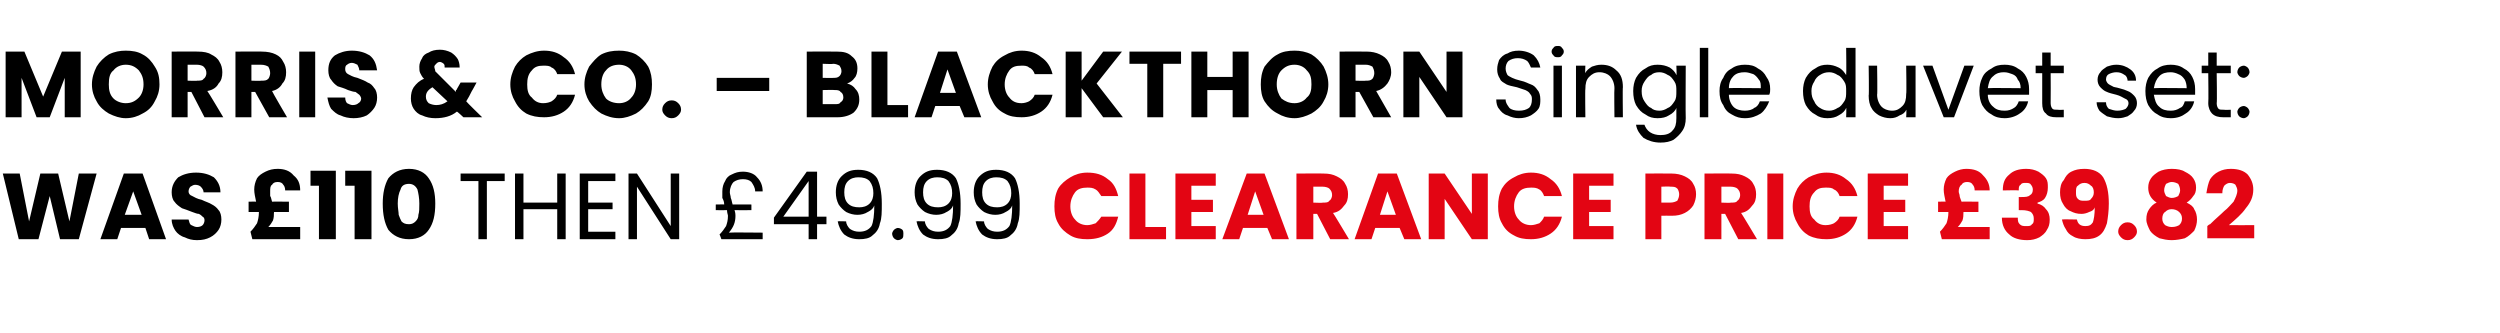
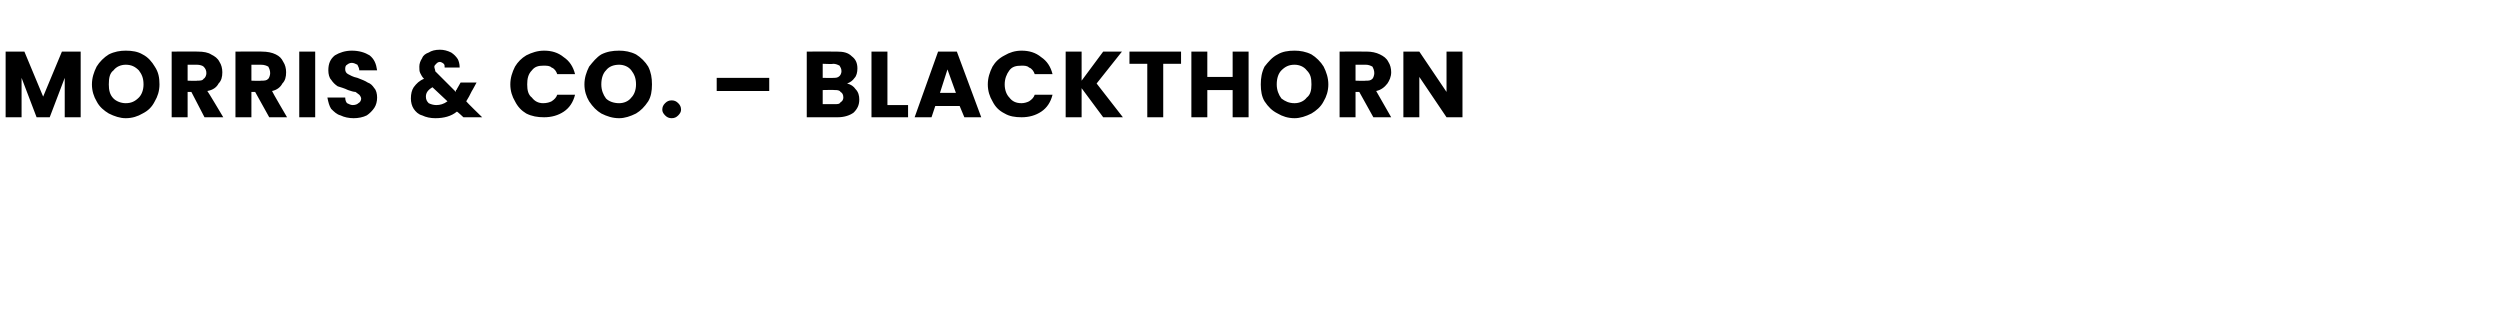
<svg xmlns="http://www.w3.org/2000/svg" version="1.1" width="266.5px" height="35.5px" viewBox="0 -2 266.5 35.5" style="top:-2px">
  <desc>Morris &amp; Co. – Blackthorn Single duvet set: WAS £110 then £49.99 Clearance price £39.82</desc>
  <defs />
  <g id="Polygon48867">
-     <path d="M 112.4 20 C 112.4 19.3 112.5 18.7 112.8 18.1 C 113.1 17.6 113.6 17.2 114.1 16.9 C 114.6 16.6 115.2 16.4 115.9 16.4 C 116.8 16.4 117.5 16.6 118.1 17.1 C 118.7 17.5 119 18.1 119.2 18.9 C 119.2 18.9 117.4 18.9 117.4 18.9 C 117.2 18.6 117 18.3 116.8 18.2 C 116.5 18 116.2 18 115.9 18 C 115.4 18 114.9 18.1 114.6 18.5 C 114.3 18.9 114.1 19.4 114.1 20 C 114.1 20.6 114.3 21.1 114.6 21.4 C 114.9 21.8 115.4 22 115.9 22 C 116.2 22 116.5 21.9 116.8 21.8 C 117 21.6 117.2 21.4 117.4 21.1 C 117.4 21.1 119.2 21.1 119.2 21.1 C 119 21.9 118.7 22.5 118.1 22.9 C 117.5 23.3 116.8 23.5 115.9 23.5 C 115.2 23.5 114.6 23.4 114.1 23.1 C 113.6 22.8 113.1 22.4 112.8 21.8 C 112.5 21.3 112.4 20.7 112.4 20 C 112.4 20 112.4 20 112.4 20 Z M 122.1 22.2 L 124.3 22.2 L 124.3 23.5 L 120.4 23.5 L 120.4 16.5 L 122.1 16.5 L 122.1 22.2 Z M 127 17.8 L 127 19.3 L 129.3 19.3 L 129.3 20.6 L 127 20.6 L 127 22.1 L 129.6 22.1 L 129.6 23.5 L 125.3 23.5 L 125.3 16.5 L 129.6 16.5 L 129.6 17.8 L 127 17.8 Z M 135.1 22.3 L 132.5 22.3 L 132.1 23.5 L 130.3 23.5 L 132.9 16.5 L 134.8 16.5 L 137.4 23.5 L 135.6 23.5 L 135.1 22.3 Z M 134.7 20.9 L 133.8 18.4 L 133 20.9 L 134.7 20.9 Z M 141.8 23.5 L 140.4 20.8 L 140 20.8 L 140 23.5 L 138.2 23.5 L 138.2 16.5 C 138.2 16.5 141.12 16.48 141.1 16.5 C 141.7 16.5 142.1 16.6 142.5 16.8 C 142.9 17 143.2 17.2 143.4 17.6 C 143.6 17.9 143.7 18.3 143.7 18.7 C 143.7 19.2 143.6 19.6 143.3 19.9 C 143 20.3 142.7 20.6 142.1 20.7 C 142.14 20.72 143.8 23.5 143.8 23.5 L 141.8 23.5 Z M 140 19.6 C 140 19.6 141.02 19.64 141 19.6 C 141.3 19.6 141.6 19.6 141.7 19.4 C 141.9 19.3 142 19 142 18.8 C 142 18.5 141.9 18.3 141.7 18.1 C 141.6 18 141.3 17.9 141 17.9 C 141.02 17.9 140 17.9 140 17.9 L 140 19.6 Z M 149.2 22.3 L 146.6 22.3 L 146.2 23.5 L 144.4 23.5 L 146.9 16.5 L 148.9 16.5 L 151.5 23.5 L 149.7 23.5 L 149.2 22.3 Z M 148.8 20.9 L 147.9 18.4 L 147.1 20.9 L 148.8 20.9 Z M 158.6 23.5 L 156.9 23.5 L 154 19.2 L 154 23.5 L 152.3 23.5 L 152.3 16.5 L 154 16.5 L 156.9 20.8 L 156.9 16.5 L 158.6 16.5 L 158.6 23.5 Z M 159.7 20 C 159.7 19.3 159.8 18.7 160.1 18.1 C 160.4 17.6 160.8 17.2 161.4 16.9 C 161.9 16.6 162.5 16.4 163.2 16.4 C 164 16.4 164.7 16.6 165.3 17.1 C 165.9 17.5 166.3 18.1 166.5 18.9 C 166.5 18.9 164.6 18.9 164.6 18.9 C 164.5 18.6 164.3 18.3 164.1 18.2 C 163.8 18 163.5 18 163.2 18 C 162.7 18 162.2 18.1 161.9 18.5 C 161.6 18.9 161.4 19.4 161.4 20 C 161.4 20.6 161.6 21.1 161.9 21.4 C 162.2 21.8 162.7 22 163.2 22 C 163.5 22 163.8 21.9 164.1 21.8 C 164.3 21.6 164.5 21.4 164.6 21.1 C 164.6 21.1 166.5 21.1 166.5 21.1 C 166.3 21.9 165.9 22.5 165.3 22.9 C 164.7 23.3 164 23.5 163.2 23.5 C 162.5 23.5 161.9 23.4 161.4 23.1 C 160.8 22.8 160.4 22.4 160.1 21.8 C 159.8 21.3 159.7 20.7 159.7 20 C 159.7 20 159.7 20 159.7 20 Z M 169.4 17.8 L 169.4 19.3 L 171.7 19.3 L 171.7 20.6 L 169.4 20.6 L 169.4 22.1 L 172 22.1 L 172 23.5 L 167.7 23.5 L 167.7 16.5 L 172 16.5 L 172 17.8 L 169.4 17.8 Z M 180.8 18.7 C 180.8 19.1 180.7 19.5 180.5 19.9 C 180.3 20.2 180 20.5 179.6 20.7 C 179.2 20.9 178.8 21 178.2 21 C 178.18 20.98 177.1 21 177.1 21 L 177.1 23.5 L 175.4 23.5 L 175.4 16.5 C 175.4 16.5 178.18 16.48 178.2 16.5 C 178.7 16.5 179.2 16.6 179.6 16.8 C 180 17 180.3 17.2 180.5 17.6 C 180.7 17.9 180.8 18.3 180.8 18.7 C 180.8 18.7 180.8 18.7 180.8 18.7 Z M 178 19.6 C 178.4 19.6 178.6 19.5 178.8 19.4 C 178.9 19.2 179 19 179 18.7 C 179 18.5 178.9 18.2 178.8 18.1 C 178.6 17.9 178.4 17.9 178 17.9 C 178.05 17.86 177.1 17.9 177.1 17.9 L 177.1 19.6 L 178 19.6 C 178 19.6 178.05 19.62 178 19.6 Z M 185.3 23.5 L 183.9 20.8 L 183.5 20.8 L 183.5 23.5 L 181.7 23.5 L 181.7 16.5 C 181.7 16.5 184.62 16.48 184.6 16.5 C 185.2 16.5 185.6 16.6 186 16.8 C 186.4 17 186.7 17.2 186.9 17.6 C 187.1 17.9 187.2 18.3 187.2 18.7 C 187.2 19.2 187.1 19.6 186.8 19.9 C 186.5 20.3 186.2 20.6 185.6 20.7 C 185.64 20.72 187.3 23.5 187.3 23.5 L 185.3 23.5 Z M 183.5 19.6 C 183.5 19.6 184.52 19.64 184.5 19.6 C 184.8 19.6 185.1 19.6 185.2 19.4 C 185.4 19.3 185.5 19 185.5 18.8 C 185.5 18.5 185.4 18.3 185.2 18.1 C 185.1 18 184.8 17.9 184.5 17.9 C 184.52 17.9 183.5 17.9 183.5 17.9 L 183.5 19.6 Z M 190.1 16.5 L 190.1 23.5 L 188.4 23.5 L 188.4 16.5 L 190.1 16.5 Z M 191.1 20 C 191.1 19.3 191.3 18.7 191.6 18.1 C 191.9 17.6 192.3 17.2 192.8 16.9 C 193.4 16.6 194 16.4 194.7 16.4 C 195.5 16.4 196.2 16.6 196.8 17.1 C 197.4 17.5 197.8 18.1 198 18.9 C 198 18.9 196.1 18.9 196.1 18.9 C 196 18.6 195.8 18.3 195.5 18.2 C 195.3 18 195 18 194.6 18 C 194.1 18 193.7 18.1 193.4 18.5 C 193 18.9 192.9 19.4 192.9 20 C 192.9 20.6 193 21.1 193.4 21.4 C 193.7 21.8 194.1 22 194.6 22 C 195 22 195.3 21.9 195.5 21.8 C 195.8 21.6 196 21.4 196.1 21.1 C 196.1 21.1 198 21.1 198 21.1 C 197.8 21.9 197.4 22.5 196.8 22.9 C 196.2 23.3 195.5 23.5 194.7 23.5 C 194 23.5 193.4 23.4 192.8 23.1 C 192.3 22.8 191.9 22.4 191.6 21.8 C 191.3 21.3 191.1 20.7 191.1 20 C 191.1 20 191.1 20 191.1 20 Z M 200.8 17.8 L 200.8 19.3 L 203.1 19.3 L 203.1 20.6 L 200.8 20.6 L 200.8 22.1 L 203.4 22.1 L 203.4 23.5 L 199.1 23.5 L 199.1 16.5 L 203.4 16.5 L 203.4 17.8 L 200.8 17.8 Z M 212.1 22.2 L 212.1 23.5 L 207 23.5 C 207 23.5 206.79 22.7 206.8 22.7 C 207.1 22.4 207.3 22.1 207.5 21.8 C 207.6 21.5 207.7 21.1 207.7 20.6 C 207.7 20.65 207.7 20.6 207.7 20.6 L 206.6 20.6 L 206.6 19.5 C 206.6 19.5 207.42 19.48 207.4 19.5 C 207.3 19 207.2 18.6 207.2 18.2 C 207.2 17.8 207.3 17.4 207.5 17 C 207.7 16.7 208 16.5 208.4 16.3 C 208.8 16.1 209.2 16 209.6 16 C 210.4 16 211 16.2 211.4 16.7 C 211.8 17.1 212.1 17.6 212.1 18.3 C 212.1 18.3 210.5 18.3 210.5 18.3 C 210.5 18 210.4 17.8 210.3 17.7 C 210.2 17.5 210 17.4 209.7 17.4 C 209.4 17.4 209.2 17.5 209.1 17.7 C 208.9 17.8 208.8 18.1 208.8 18.4 C 208.8 18.6 208.9 18.7 208.9 18.9 C 208.9 19 209 19.2 209.1 19.5 C 209.07 19.48 210.9 19.5 210.9 19.5 L 210.9 20.6 L 209.3 20.6 C 209.3 20.6 209.32 20.66 209.3 20.7 C 209.3 20.9 209.3 21.2 209.2 21.5 C 209.1 21.7 208.9 22 208.7 22.2 C 208.66 22.2 212.1 22.2 212.1 22.2 Z M 213.5 18.3 C 213.5 17.5 213.7 17 214.2 16.6 C 214.6 16.2 215.2 16 216 16 C 216.5 16 216.9 16.1 217.3 16.3 C 217.6 16.5 217.9 16.7 218.1 17 C 218.3 17.3 218.3 17.6 218.3 18 C 218.3 18.4 218.2 18.8 218 19.1 C 217.8 19.4 217.5 19.5 217.2 19.6 C 217.2 19.6 217.2 19.7 217.2 19.7 C 217.6 19.8 217.9 20 218.1 20.3 C 218.4 20.6 218.5 21 218.5 21.4 C 218.5 21.9 218.4 22.2 218.2 22.5 C 218 22.9 217.7 23.1 217.4 23.3 C 217 23.5 216.6 23.6 216.1 23.6 C 215.3 23.6 214.6 23.4 214.2 23 C 213.7 22.6 213.4 22 213.4 21.2 C 213.4 21.2 215.1 21.2 215.1 21.2 C 215.1 21.5 215.1 21.7 215.3 21.9 C 215.5 22.1 215.7 22.1 216 22.1 C 216.3 22.1 216.5 22.1 216.6 21.9 C 216.8 21.8 216.8 21.6 216.8 21.3 C 216.8 21 216.7 20.8 216.5 20.6 C 216.3 20.5 216 20.4 215.5 20.4 C 215.55 20.41 215.2 20.4 215.2 20.4 L 215.2 19 C 215.2 19 215.55 19.02 215.5 19 C 215.9 19 216.2 19 216.4 18.8 C 216.6 18.7 216.7 18.5 216.7 18.2 C 216.7 18 216.6 17.8 216.5 17.7 C 216.4 17.5 216.2 17.5 215.9 17.5 C 215.7 17.5 215.5 17.5 215.4 17.7 C 215.2 17.8 215.2 18 215.2 18.3 C 215.16 18.26 213.5 18.3 213.5 18.3 C 213.5 18.3 213.49 18.26 213.5 18.3 Z M 221.4 21.4 C 221.5 21.9 221.8 22.1 222.3 22.1 C 222.7 22.1 222.9 22 223.1 21.7 C 223.2 21.4 223.3 20.9 223.3 20.1 C 223.2 20.4 223 20.5 222.7 20.6 C 222.5 20.7 222.2 20.8 221.9 20.8 C 221.4 20.8 221.1 20.7 220.7 20.5 C 220.4 20.4 220.1 20.1 219.9 19.7 C 219.7 19.4 219.6 19 219.6 18.5 C 219.6 18 219.7 17.5 220 17.2 C 220.2 16.8 220.4 16.5 220.8 16.3 C 221.2 16.1 221.6 16 222.2 16 C 223.1 16 223.8 16.3 224.2 16.9 C 224.6 17.6 224.8 18.5 224.8 19.7 C 224.8 20.5 224.7 21.2 224.6 21.8 C 224.4 22.4 224.2 22.8 223.8 23.1 C 223.4 23.4 222.9 23.5 222.3 23.5 C 221.8 23.5 221.3 23.4 221 23.2 C 220.6 23 220.4 22.8 220.2 22.4 C 220 22.1 219.9 21.8 219.8 21.4 C 219.84 21.36 221.4 21.4 221.4 21.4 C 221.4 21.4 221.42 21.36 221.4 21.4 Z M 222.2 19.4 C 222.5 19.4 222.8 19.4 222.9 19.2 C 223.1 19 223.2 18.8 223.2 18.5 C 223.2 18.2 223.1 17.9 222.9 17.8 C 222.7 17.6 222.5 17.5 222.2 17.5 C 221.9 17.5 221.7 17.6 221.5 17.8 C 221.3 17.9 221.3 18.2 221.3 18.5 C 221.3 18.8 221.3 19 221.5 19.2 C 221.7 19.4 221.9 19.4 222.2 19.4 C 222.2 19.4 222.2 19.4 222.2 19.4 Z M 226.8 23.6 C 226.5 23.6 226.3 23.5 226.1 23.3 C 225.9 23.1 225.8 22.9 225.8 22.7 C 225.8 22.4 225.9 22.2 226.1 22 C 226.3 21.8 226.5 21.7 226.8 21.7 C 227.1 21.7 227.3 21.8 227.5 22 C 227.7 22.2 227.8 22.4 227.8 22.7 C 227.8 22.9 227.7 23.1 227.5 23.3 C 227.3 23.5 227.1 23.6 226.8 23.6 C 226.8 23.6 226.8 23.6 226.8 23.6 Z M 229.9 19.6 C 229.3 19.2 229 18.7 229 18 C 229 17.6 229.1 17.3 229.3 17 C 229.5 16.7 229.8 16.5 230.1 16.3 C 230.5 16.1 231 16 231.5 16 C 232.1 16 232.6 16.1 232.9 16.3 C 233.3 16.5 233.6 16.7 233.8 17 C 234 17.3 234.1 17.6 234.1 18 C 234.1 18.4 234 18.7 233.8 18.9 C 233.6 19.2 233.4 19.4 233.1 19.6 C 233.5 19.8 233.8 20 233.9 20.3 C 234.1 20.6 234.2 21 234.2 21.4 C 234.2 21.8 234.1 22.2 233.9 22.6 C 233.6 22.9 233.3 23.2 232.9 23.4 C 232.5 23.5 232 23.6 231.5 23.6 C 231 23.6 230.6 23.5 230.2 23.4 C 229.8 23.2 229.4 22.9 229.2 22.6 C 229 22.2 228.8 21.8 228.8 21.4 C 228.8 20.9 228.9 20.6 229.1 20.3 C 229.3 20 229.6 19.7 229.9 19.6 C 229.9 19.6 229.9 19.6 229.9 19.6 Z M 232.4 18.3 C 232.4 18 232.3 17.8 232.2 17.6 C 232 17.5 231.8 17.4 231.5 17.4 C 231.3 17.4 231.1 17.5 230.9 17.6 C 230.8 17.8 230.7 18 230.7 18.3 C 230.7 18.5 230.8 18.7 230.9 18.9 C 231.1 19 231.3 19.1 231.5 19.1 C 231.8 19.1 232 19 232.2 18.9 C 232.3 18.7 232.4 18.5 232.4 18.3 C 232.4 18.3 232.4 18.3 232.4 18.3 Z M 231.5 20.3 C 231.2 20.3 231 20.4 230.8 20.6 C 230.6 20.7 230.5 21 230.5 21.3 C 230.5 21.6 230.6 21.8 230.8 22 C 231 22.1 231.2 22.2 231.5 22.2 C 231.9 22.2 232.1 22.1 232.3 22 C 232.5 21.8 232.6 21.6 232.6 21.3 C 232.6 21 232.5 20.8 232.3 20.6 C 232.1 20.4 231.8 20.3 231.5 20.3 C 231.5 20.3 231.5 20.3 231.5 20.3 Z M 235.3 22.1 C 235.5 21.9 235.6 21.9 235.6 21.9 C 236.2 21.3 236.7 20.9 237.1 20.5 C 237.5 20.2 237.8 19.8 238.1 19.5 C 238.3 19.1 238.5 18.7 238.5 18.3 C 238.5 18.1 238.4 17.9 238.3 17.7 C 238.2 17.6 238 17.5 237.7 17.5 C 237.5 17.5 237.3 17.6 237.1 17.8 C 237 18 236.9 18.2 236.9 18.6 C 236.9 18.6 235.2 18.6 235.2 18.6 C 235.3 18 235.4 17.5 235.6 17.1 C 235.8 16.8 236.1 16.5 236.5 16.3 C 236.9 16.1 237.3 16 237.8 16 C 238.6 16 239.2 16.2 239.6 16.6 C 240 17.1 240.2 17.6 240.2 18.2 C 240.2 19 239.9 19.6 239.4 20.2 C 239 20.8 238.3 21.4 237.6 22 C 237.59 22.01 240.3 22 240.3 22 L 240.3 23.4 L 235.3 23.4 L 235.3 22.1 C 235.3 22.1 235.27 22.13 235.3 22.1 Z " stroke="none" fill="#e30513" />
-   </g>
+     </g>
  <g id="Polygon48866">
-     <path d="M 53.8 16.5 L 53.8 17.3 L 51.9 17.3 L 51.9 23.5 L 51 23.5 L 51 17.3 L 49.1 17.3 L 49.1 16.5 L 53.8 16.5 Z M 60.3 16.5 L 60.3 23.5 L 59.4 23.5 L 59.4 20.3 L 55.8 20.3 L 55.8 23.5 L 54.9 23.5 L 54.9 16.5 L 55.8 16.5 L 55.8 19.6 L 59.4 19.6 L 59.4 16.5 L 60.3 16.5 Z M 62.7 17.3 L 62.7 19.6 L 65.3 19.6 L 65.3 20.3 L 62.7 20.3 L 62.7 22.7 L 65.6 22.7 L 65.6 23.5 L 61.8 23.5 L 61.8 16.5 L 65.6 16.5 L 65.6 17.3 L 62.7 17.3 Z M 72.4 23.5 L 71.5 23.5 L 67.9 17.9 L 67.9 23.5 L 67 23.5 L 67 16.5 L 67.9 16.5 L 71.5 22.1 L 71.5 16.5 L 72.4 16.5 L 72.4 23.5 Z M 81.3 22.8 L 81.3 23.5 L 76.9 23.5 C 76.9 23.5 76.73 23 76.7 23 C 77 22.7 77.2 22.4 77.4 22.1 C 77.5 21.8 77.6 21.5 77.6 21 C 77.6 20.9 77.5 20.7 77.5 20.4 C 77.47 20.42 76.3 20.4 76.3 20.4 L 76.3 19.8 C 76.3 19.8 77.25 19.78 77.2 19.8 C 77.2 19.5 77.1 19.3 77 19.1 C 77 18.9 77 18.7 77 18.4 C 77 18 77.1 17.6 77.3 17.3 C 77.4 17 77.7 16.7 78 16.6 C 78.4 16.4 78.7 16.3 79.2 16.3 C 79.8 16.3 80.4 16.5 80.7 16.9 C 81.1 17.3 81.3 17.8 81.3 18.4 C 81.3 18.4 80.5 18.4 80.5 18.4 C 80.5 18 80.3 17.7 80.1 17.4 C 79.9 17.2 79.6 17.1 79.2 17.1 C 78.8 17.1 78.5 17.2 78.2 17.4 C 78 17.6 77.8 18 77.8 18.5 C 77.8 18.7 77.9 18.9 77.9 19.1 C 78 19.3 78 19.5 78.1 19.8 C 78.13 19.78 80.1 19.8 80.1 19.8 L 80.1 20.4 C 80.1 20.4 78.33 20.42 78.3 20.4 C 78.4 20.7 78.4 20.9 78.4 21 C 78.4 21.7 78.2 22.2 77.7 22.8 C 77.71 22.76 81.3 22.8 81.3 22.8 Z M 82.5 21.9 L 82.5 21.2 L 86 16.3 L 87.1 16.3 L 87.1 21.1 L 88.1 21.1 L 88.1 21.9 L 87.1 21.9 L 87.1 23.5 L 86.2 23.5 L 86.2 21.9 L 82.5 21.9 Z M 86.2 17.3 L 83.5 21.1 L 86.2 21.1 L 86.2 17.3 Z M 90.2 21.6 C 90.2 21.9 90.4 22.2 90.6 22.4 C 90.9 22.6 91.2 22.7 91.6 22.7 C 92.2 22.7 92.6 22.5 92.9 22.1 C 93.1 21.7 93.2 20.9 93.2 19.9 C 93.1 20.2 92.9 20.4 92.5 20.6 C 92.2 20.8 91.8 20.9 91.4 20.9 C 91 20.9 90.6 20.8 90.2 20.6 C 89.9 20.4 89.6 20.1 89.4 19.8 C 89.2 19.4 89.1 19 89.1 18.5 C 89.1 17.8 89.3 17.2 89.7 16.8 C 90.2 16.3 90.7 16.1 91.5 16.1 C 92.4 16.1 93.1 16.4 93.5 17 C 93.8 17.6 94 18.5 94 19.7 C 94 20.6 94 21.3 93.8 21.8 C 93.7 22.4 93.4 22.8 93 23.1 C 92.7 23.4 92.2 23.5 91.6 23.5 C 90.9 23.5 90.4 23.3 90 23 C 89.6 22.6 89.4 22.1 89.3 21.6 C 89.34 21.56 90.2 21.6 90.2 21.6 C 90.2 21.6 90.18 21.56 90.2 21.6 Z M 91.6 20.1 C 92 20.1 92.4 20 92.7 19.7 C 93 19.4 93.1 19 93.1 18.6 C 93.1 18.1 93 17.7 92.7 17.3 C 92.4 17 92 16.9 91.5 16.9 C 91.1 16.9 90.7 17 90.4 17.3 C 90.1 17.6 90 18 90 18.5 C 90 19 90.1 19.4 90.4 19.7 C 90.7 20 91.1 20.1 91.6 20.1 C 91.6 20.1 91.6 20.1 91.6 20.1 Z M 95.7 23.6 C 95.6 23.6 95.4 23.5 95.3 23.4 C 95.2 23.3 95.1 23.1 95.1 22.9 C 95.1 22.8 95.2 22.6 95.3 22.5 C 95.4 22.4 95.6 22.3 95.7 22.3 C 95.9 22.3 96.1 22.4 96.2 22.5 C 96.3 22.6 96.3 22.8 96.3 22.9 C 96.3 23.1 96.3 23.3 96.2 23.4 C 96.1 23.5 95.9 23.6 95.7 23.6 C 95.7 23.6 95.7 23.6 95.7 23.6 Z M 98.6 21.6 C 98.6 21.9 98.8 22.2 99 22.4 C 99.3 22.6 99.6 22.7 100 22.7 C 100.6 22.7 101 22.5 101.3 22.1 C 101.5 21.7 101.6 20.9 101.6 19.9 C 101.5 20.2 101.3 20.4 100.9 20.6 C 100.6 20.8 100.2 20.9 99.8 20.9 C 99.4 20.9 99 20.8 98.6 20.6 C 98.3 20.4 98 20.1 97.8 19.8 C 97.6 19.4 97.5 19 97.5 18.5 C 97.5 17.8 97.7 17.2 98.1 16.8 C 98.6 16.3 99.1 16.1 99.9 16.1 C 100.8 16.1 101.5 16.4 101.9 17 C 102.2 17.6 102.4 18.5 102.4 19.7 C 102.4 20.6 102.4 21.3 102.2 21.8 C 102.1 22.4 101.8 22.8 101.4 23.1 C 101.1 23.4 100.6 23.5 100 23.5 C 99.3 23.5 98.8 23.3 98.4 23 C 98 22.6 97.8 22.1 97.7 21.6 C 97.74 21.56 98.6 21.6 98.6 21.6 C 98.6 21.6 98.58 21.56 98.6 21.6 Z M 100 20.1 C 100.4 20.1 100.8 20 101.1 19.7 C 101.4 19.4 101.5 19 101.5 18.6 C 101.5 18.1 101.4 17.7 101.1 17.3 C 100.8 17 100.4 16.9 99.9 16.9 C 99.5 16.9 99.1 17 98.8 17.3 C 98.5 17.6 98.4 18 98.4 18.5 C 98.4 19 98.5 19.4 98.8 19.7 C 99.1 20 99.5 20.1 100 20.1 C 100 20.1 100 20.1 100 20.1 Z M 104.9 21.6 C 104.9 21.9 105.1 22.2 105.3 22.4 C 105.6 22.6 105.9 22.7 106.3 22.7 C 106.9 22.7 107.3 22.5 107.6 22.1 C 107.8 21.7 107.9 20.9 107.9 19.9 C 107.8 20.2 107.6 20.4 107.2 20.6 C 106.9 20.8 106.5 20.9 106.1 20.9 C 105.7 20.9 105.3 20.8 104.9 20.6 C 104.6 20.4 104.3 20.1 104.1 19.8 C 103.9 19.4 103.8 19 103.8 18.5 C 103.8 17.8 104 17.2 104.4 16.8 C 104.9 16.3 105.4 16.1 106.2 16.1 C 107.1 16.1 107.8 16.4 108.2 17 C 108.5 17.6 108.7 18.5 108.7 19.7 C 108.7 20.6 108.7 21.3 108.5 21.8 C 108.4 22.4 108.1 22.8 107.7 23.1 C 107.4 23.4 106.9 23.5 106.3 23.5 C 105.6 23.5 105.1 23.3 104.7 23 C 104.3 22.6 104.1 22.1 104 21.6 C 104.04 21.56 104.9 21.6 104.9 21.6 C 104.9 21.6 104.88 21.56 104.9 21.6 Z M 106.3 20.1 C 106.7 20.1 107.1 20 107.4 19.7 C 107.7 19.4 107.8 19 107.8 18.6 C 107.8 18.1 107.7 17.7 107.4 17.3 C 107.1 17 106.7 16.9 106.2 16.9 C 105.8 16.9 105.4 17 105.1 17.3 C 104.8 17.6 104.7 18 104.7 18.5 C 104.7 19 104.8 19.4 105.1 19.7 C 105.4 20 105.8 20.1 106.3 20.1 C 106.3 20.1 106.3 20.1 106.3 20.1 Z " stroke="none" fill="#000" />
-   </g>
+     </g>
  <g id="Polygon48865">
-     <path d="M 10.3 16.5 L 8.4 23.5 L 6.4 23.5 L 5.3 18.9 L 4.1 23.5 L 2 23.5 L 0.3 16.5 L 2.1 16.5 L 3.1 21.6 L 4.3 16.5 L 6.2 16.5 L 7.4 21.6 L 8.4 16.5 L 10.3 16.5 Z M 15.5 22.3 L 12.9 22.3 L 12.5 23.5 L 10.7 23.5 L 13.2 16.5 L 15.2 16.5 L 17.7 23.5 L 15.9 23.5 L 15.5 22.3 Z M 15.1 20.9 L 14.2 18.4 L 13.3 20.9 L 15.1 20.9 Z M 21 23.6 C 20.5 23.6 20.1 23.5 19.7 23.3 C 19.3 23.2 18.9 22.9 18.7 22.6 C 18.5 22.3 18.3 21.9 18.3 21.4 C 18.3 21.4 20.1 21.4 20.1 21.4 C 20.2 21.7 20.2 21.9 20.4 22 C 20.6 22.1 20.8 22.2 21 22.2 C 21.3 22.2 21.5 22.1 21.6 22 C 21.7 21.9 21.8 21.7 21.8 21.5 C 21.8 21.4 21.8 21.2 21.6 21.1 C 21.5 21 21.4 20.9 21.2 20.8 C 21 20.8 20.8 20.7 20.5 20.6 C 20 20.4 19.7 20.3 19.4 20.2 C 19.1 20 18.8 19.8 18.6 19.5 C 18.4 19.3 18.3 18.9 18.3 18.5 C 18.3 17.8 18.6 17.3 19 16.9 C 19.5 16.6 20.1 16.4 20.9 16.4 C 21.7 16.4 22.3 16.6 22.8 16.9 C 23.2 17.3 23.5 17.8 23.5 18.5 C 23.5 18.5 21.7 18.5 21.7 18.5 C 21.7 18.3 21.6 18.1 21.4 17.9 C 21.3 17.8 21.1 17.7 20.8 17.7 C 20.6 17.7 20.5 17.8 20.3 17.9 C 20.2 18 20.1 18.2 20.1 18.4 C 20.1 18.6 20.2 18.8 20.5 18.9 C 20.7 19 21 19.2 21.5 19.3 C 21.9 19.5 22.3 19.6 22.6 19.8 C 22.8 19.9 23.1 20.1 23.3 20.4 C 23.5 20.6 23.6 21 23.6 21.4 C 23.6 21.8 23.5 22.2 23.3 22.5 C 23.1 22.8 22.8 23.1 22.4 23.3 C 22 23.5 21.6 23.6 21 23.6 C 21 23.6 21 23.6 21 23.6 Z M 32 22.2 L 32 23.5 L 26.9 23.5 C 26.9 23.5 26.7 22.7 26.7 22.7 C 27 22.4 27.2 22.1 27.4 21.8 C 27.5 21.5 27.6 21.1 27.6 20.6 C 27.61 20.65 27.6 20.6 27.6 20.6 L 26.5 20.6 L 26.5 19.5 C 26.5 19.5 27.33 19.48 27.3 19.5 C 27.2 19 27.1 18.6 27.1 18.2 C 27.1 17.8 27.2 17.4 27.4 17 C 27.6 16.7 27.9 16.5 28.3 16.3 C 28.7 16.1 29.1 16 29.6 16 C 30.3 16 30.9 16.2 31.3 16.7 C 31.8 17.1 32 17.6 32 18.3 C 32 18.3 30.4 18.3 30.4 18.3 C 30.4 18 30.3 17.8 30.2 17.7 C 30.1 17.5 29.9 17.4 29.6 17.4 C 29.3 17.4 29.1 17.5 29 17.7 C 28.8 17.8 28.8 18.1 28.8 18.4 C 28.8 18.6 28.8 18.7 28.8 18.9 C 28.9 19 28.9 19.2 29 19.5 C 28.98 19.48 30.8 19.5 30.8 19.5 L 30.8 20.6 L 29.2 20.6 C 29.2 20.6 29.23 20.66 29.2 20.7 C 29.2 20.9 29.2 21.2 29.1 21.5 C 29 21.7 28.8 22 28.6 22.2 C 28.57 22.2 32 22.2 32 22.2 Z M 33.1 17.8 L 33.1 16.2 L 35.8 16.2 L 35.8 23.5 L 34 23.5 L 34 17.8 L 33.1 17.8 Z M 36.8 17.8 L 36.8 16.2 L 39.6 16.2 L 39.6 23.5 L 37.8 23.5 L 37.8 17.8 L 36.8 17.8 Z M 40.8 19.7 C 40.8 18.6 41 17.7 41.4 17 C 41.9 16.4 42.6 16 43.6 16 C 44.6 16 45.3 16.4 45.7 17 C 46.2 17.7 46.4 18.6 46.4 19.7 C 46.4 20.9 46.2 21.8 45.7 22.5 C 45.3 23.1 44.6 23.5 43.6 23.5 C 42.6 23.5 41.9 23.1 41.4 22.5 C 41 21.8 40.8 20.9 40.8 19.7 C 40.8 19.7 40.8 19.7 40.8 19.7 Z M 44.7 19.7 C 44.7 19.1 44.6 18.6 44.5 18.2 C 44.3 17.8 44 17.6 43.6 17.6 C 43.1 17.6 42.8 17.8 42.7 18.2 C 42.5 18.6 42.4 19.1 42.4 19.7 C 42.4 20.2 42.5 20.6 42.5 20.9 C 42.6 21.2 42.7 21.4 42.8 21.6 C 43 21.8 43.2 21.9 43.6 21.9 C 43.9 21.9 44.1 21.8 44.3 21.6 C 44.5 21.4 44.6 21.2 44.6 20.9 C 44.7 20.6 44.7 20.2 44.7 19.7 C 44.7 19.7 44.7 19.7 44.7 19.7 Z " stroke="none" fill="#000" />
-   </g>
+     </g>
  <g id="Polygon48864">
-     <path d="M 161.9 10.6 C 161.5 10.6 161.1 10.5 160.7 10.3 C 160.3 10.2 160 9.9 159.8 9.6 C 159.6 9.4 159.5 9 159.5 8.6 C 159.5 8.6 160.5 8.6 160.5 8.6 C 160.5 9 160.7 9.2 160.9 9.5 C 161.1 9.7 161.5 9.8 161.9 9.8 C 162.4 9.8 162.7 9.7 163 9.5 C 163.2 9.3 163.3 9 163.3 8.6 C 163.3 8.4 163.3 8.2 163.1 8 C 163 7.8 162.8 7.7 162.6 7.6 C 162.3 7.5 162 7.4 161.7 7.3 C 161.2 7.2 160.8 7.1 160.6 7 C 160.3 6.8 160 6.7 159.9 6.4 C 159.7 6.1 159.6 5.8 159.6 5.4 C 159.6 5 159.7 4.7 159.8 4.4 C 160 4.1 160.3 3.8 160.7 3.7 C 161 3.5 161.4 3.4 161.9 3.4 C 162.5 3.4 163.1 3.6 163.5 3.9 C 163.9 4.3 164.1 4.7 164.2 5.2 C 164.2 5.2 163.2 5.2 163.2 5.2 C 163.1 5 163 4.7 162.8 4.5 C 162.5 4.3 162.2 4.2 161.8 4.2 C 161.4 4.2 161.1 4.3 160.8 4.5 C 160.6 4.7 160.5 5 160.5 5.3 C 160.5 5.6 160.6 5.8 160.7 6 C 160.8 6.1 161 6.2 161.2 6.3 C 161.4 6.4 161.7 6.5 162.1 6.6 C 162.6 6.7 162.9 6.9 163.2 7 C 163.5 7.1 163.7 7.3 163.9 7.6 C 164.1 7.8 164.2 8.2 164.2 8.6 C 164.2 8.9 164.2 9.3 164 9.6 C 163.8 9.9 163.5 10.1 163.2 10.3 C 162.8 10.5 162.4 10.6 161.9 10.6 C 161.9 10.6 161.9 10.6 161.9 10.6 Z M 166.1 4.1 C 165.9 4.1 165.7 4.1 165.6 3.9 C 165.5 3.8 165.4 3.7 165.4 3.5 C 165.4 3.3 165.5 3.2 165.6 3.1 C 165.7 2.9 165.9 2.9 166.1 2.9 C 166.2 2.9 166.4 2.9 166.5 3.1 C 166.6 3.2 166.7 3.3 166.7 3.5 C 166.7 3.7 166.6 3.8 166.5 3.9 C 166.4 4.1 166.2 4.1 166.1 4.1 C 166.1 4.1 166.1 4.1 166.1 4.1 Z M 166.5 5 L 166.5 10.5 L 165.6 10.5 L 165.6 5 L 166.5 5 Z M 170.7 4.9 C 171.4 4.9 171.9 5.1 172.3 5.5 C 172.8 5.9 173 6.5 173 7.3 C 172.96 7.27 173 10.5 173 10.5 L 172.1 10.5 C 172.1 10.5 172.06 7.4 172.1 7.4 C 172.1 6.9 171.9 6.4 171.6 6.1 C 171.4 5.9 171 5.7 170.5 5.7 C 170 5.7 169.7 5.9 169.4 6.2 C 169.1 6.5 169 6.9 169 7.5 C 168.96 7.47 169 10.5 169 10.5 L 168 10.5 L 168 5 L 169 5 C 169 5 168.96 5.8 169 5.8 C 169.1 5.5 169.4 5.3 169.7 5.1 C 170 5 170.3 4.9 170.7 4.9 C 170.7 4.9 170.7 4.9 170.7 4.9 Z M 176.7 4.9 C 177.2 4.9 177.6 5 178 5.2 C 178.3 5.4 178.6 5.7 178.7 6 C 178.75 6.02 178.7 5 178.7 5 L 179.7 5 C 179.7 5 179.67 10.62 179.7 10.6 C 179.7 11.1 179.6 11.6 179.3 12 C 179.1 12.3 178.8 12.6 178.4 12.9 C 178 13.1 177.6 13.2 177 13.2 C 176.3 13.2 175.7 13 175.2 12.7 C 174.8 12.3 174.5 11.9 174.4 11.3 C 174.4 11.3 175.3 11.3 175.3 11.3 C 175.4 11.6 175.6 11.9 175.9 12.1 C 176.2 12.3 176.6 12.4 177 12.4 C 177.5 12.4 178 12.3 178.3 11.9 C 178.6 11.6 178.7 11.2 178.7 10.6 C 178.7 10.6 178.7 9.5 178.7 9.5 C 178.6 9.8 178.3 10.1 177.9 10.3 C 177.6 10.5 177.2 10.6 176.7 10.6 C 176.2 10.6 175.8 10.5 175.4 10.2 C 175 10 174.7 9.7 174.4 9.2 C 174.2 8.8 174.1 8.3 174.1 7.7 C 174.1 7.2 174.2 6.7 174.4 6.3 C 174.7 5.8 175 5.5 175.4 5.3 C 175.8 5 176.2 4.9 176.7 4.9 C 176.7 4.9 176.7 4.9 176.7 4.9 Z M 178.7 7.7 C 178.7 7.3 178.7 7 178.5 6.7 C 178.3 6.4 178.1 6.1 177.8 6 C 177.5 5.8 177.2 5.7 176.9 5.7 C 176.5 5.7 176.2 5.8 176 6 C 175.7 6.1 175.5 6.4 175.3 6.7 C 175.1 7 175 7.3 175 7.7 C 175 8.2 175.1 8.5 175.3 8.8 C 175.5 9.1 175.7 9.4 176 9.5 C 176.2 9.7 176.5 9.8 176.9 9.8 C 177.2 9.8 177.5 9.7 177.8 9.5 C 178.1 9.4 178.3 9.1 178.5 8.8 C 178.7 8.5 178.7 8.2 178.7 7.7 C 178.7 7.7 178.7 7.7 178.7 7.7 Z M 182.1 3.1 L 182.1 10.5 L 181.2 10.5 L 181.2 3.1 L 182.1 3.1 Z M 188.7 7.5 C 188.7 7.7 188.7 7.9 188.6 8.1 C 188.6 8.1 184.3 8.1 184.3 8.1 C 184.3 8.6 184.5 9.1 184.8 9.4 C 185.1 9.7 185.6 9.8 186 9.8 C 186.4 9.8 186.8 9.7 187 9.5 C 187.3 9.4 187.5 9.1 187.6 8.8 C 187.6 8.8 188.6 8.8 188.6 8.8 C 188.4 9.3 188.1 9.8 187.7 10.1 C 187.2 10.4 186.7 10.6 186 10.6 C 185.5 10.6 185.1 10.5 184.6 10.2 C 184.2 10 183.9 9.7 183.7 9.2 C 183.4 8.8 183.3 8.3 183.3 7.7 C 183.3 7.2 183.4 6.7 183.7 6.3 C 183.9 5.8 184.2 5.5 184.6 5.3 C 185 5 185.5 4.9 186 4.9 C 186.6 4.9 187 5 187.4 5.3 C 187.8 5.5 188.1 5.8 188.3 6.2 C 188.6 6.6 188.7 7 188.7 7.5 C 188.7 7.5 188.7 7.5 188.7 7.5 Z M 187.7 7.4 C 187.7 7 187.7 6.7 187.5 6.5 C 187.3 6.2 187.1 6 186.9 5.9 C 186.6 5.8 186.3 5.7 186 5.7 C 185.5 5.7 185.1 5.8 184.8 6.1 C 184.5 6.4 184.3 6.8 184.3 7.4 C 184.27 7.36 187.7 7.4 187.7 7.4 C 187.7 7.4 187.73 7.36 187.7 7.4 Z M 192.2 7.7 C 192.2 7.2 192.3 6.7 192.5 6.3 C 192.8 5.8 193.1 5.5 193.5 5.3 C 193.9 5 194.3 4.9 194.8 4.9 C 195.2 4.9 195.6 5 196 5.2 C 196.4 5.4 196.6 5.7 196.8 6 C 196.84 6 196.8 3.1 196.8 3.1 L 197.8 3.1 L 197.8 10.5 L 196.8 10.5 C 196.8 10.5 196.84 9.47 196.8 9.5 C 196.7 9.8 196.4 10.1 196 10.3 C 195.7 10.5 195.3 10.6 194.8 10.6 C 194.3 10.6 193.9 10.5 193.5 10.2 C 193.1 10 192.8 9.7 192.5 9.2 C 192.3 8.8 192.2 8.3 192.2 7.7 C 192.2 7.7 192.2 7.7 192.2 7.7 Z M 196.8 7.7 C 196.8 7.3 196.8 7 196.6 6.7 C 196.4 6.4 196.2 6.1 195.9 6 C 195.6 5.8 195.3 5.7 195 5.7 C 194.6 5.7 194.3 5.8 194 6 C 193.8 6.1 193.5 6.4 193.4 6.7 C 193.2 7 193.1 7.3 193.1 7.7 C 193.1 8.2 193.2 8.5 193.4 8.8 C 193.5 9.1 193.8 9.4 194 9.5 C 194.3 9.7 194.6 9.8 195 9.8 C 195.3 9.8 195.6 9.7 195.9 9.5 C 196.2 9.4 196.4 9.1 196.6 8.8 C 196.8 8.5 196.8 8.2 196.8 7.7 C 196.8 7.7 196.8 7.7 196.8 7.7 Z M 204.2 5 L 204.2 10.5 L 203.2 10.5 C 203.2 10.5 203.25 9.69 203.2 9.7 C 203.1 10 202.8 10.2 202.5 10.3 C 202.2 10.5 201.9 10.6 201.5 10.6 C 201.1 10.6 200.7 10.5 200.3 10.3 C 200 10.1 199.7 9.9 199.5 9.5 C 199.3 9.2 199.2 8.7 199.2 8.2 C 199.25 8.23 199.2 5 199.2 5 L 200.1 5 C 200.1 5 200.15 8.11 200.1 8.1 C 200.1 8.6 200.3 9.1 200.6 9.4 C 200.8 9.6 201.2 9.8 201.7 9.8 C 202.2 9.8 202.5 9.6 202.8 9.3 C 203.1 9 203.2 8.6 203.2 8 C 203.25 8.03 203.2 5 203.2 5 L 204.2 5 Z M 207.7 9.7 L 209.4 5 L 210.4 5 L 208.3 10.5 L 207.2 10.5 L 205 5 L 206 5 L 207.7 9.7 Z M 216.3 7.5 C 216.3 7.7 216.3 7.9 216.3 8.1 C 216.3 8.1 211.9 8.1 211.9 8.1 C 211.9 8.6 212.1 9.1 212.5 9.4 C 212.8 9.7 213.2 9.8 213.7 9.8 C 214.1 9.8 214.4 9.7 214.7 9.5 C 214.9 9.4 215.1 9.1 215.2 8.8 C 215.2 8.8 216.2 8.8 216.2 8.8 C 216.1 9.3 215.8 9.8 215.3 10.1 C 214.9 10.4 214.3 10.6 213.7 10.6 C 213.2 10.6 212.7 10.5 212.3 10.2 C 211.9 10 211.6 9.7 211.3 9.2 C 211.1 8.8 211 8.3 211 7.7 C 211 7.2 211.1 6.7 211.3 6.3 C 211.5 5.8 211.9 5.5 212.3 5.3 C 212.7 5 213.1 4.9 213.7 4.9 C 214.2 4.9 214.7 5 215.1 5.3 C 215.5 5.5 215.8 5.8 216 6.2 C 216.2 6.6 216.3 7 216.3 7.5 C 216.3 7.5 216.3 7.5 216.3 7.5 Z M 215.4 7.4 C 215.4 7 215.3 6.7 215.1 6.5 C 215 6.2 214.8 6 214.5 5.9 C 214.2 5.8 214 5.7 213.6 5.7 C 213.2 5.7 212.8 5.8 212.5 6.1 C 212.1 6.4 212 6.8 211.9 7.4 C 211.91 7.36 215.4 7.4 215.4 7.4 C 215.4 7.4 215.37 7.36 215.4 7.4 Z M 218.6 5.8 C 218.6 5.8 218.62 9 218.6 9 C 218.6 9.3 218.7 9.5 218.8 9.6 C 218.9 9.7 219.1 9.7 219.4 9.7 C 219.38 9.73 220 9.7 220 9.7 L 220 10.5 C 220 10.5 219.23 10.5 219.2 10.5 C 218.7 10.5 218.3 10.4 218.1 10.1 C 217.8 9.9 217.7 9.5 217.7 9 C 217.71 9 217.7 5.8 217.7 5.8 L 217 5.8 L 217 5 L 217.7 5 L 217.7 3.6 L 218.6 3.6 L 218.6 5 L 220 5 L 220 5.8 L 218.6 5.8 Z M 225.8 10.6 C 225.3 10.6 225 10.5 224.6 10.4 C 224.3 10.2 224 10 223.8 9.8 C 223.6 9.5 223.5 9.2 223.5 8.9 C 223.5 8.9 224.5 8.9 224.5 8.9 C 224.5 9.2 224.6 9.4 224.8 9.6 C 225.1 9.7 225.4 9.8 225.7 9.8 C 226.1 9.8 226.4 9.7 226.6 9.6 C 226.8 9.4 226.9 9.2 226.9 9 C 226.9 8.8 226.8 8.6 226.5 8.5 C 226.3 8.4 226 8.2 225.6 8.1 C 225.2 8 224.8 7.9 224.6 7.8 C 224.3 7.7 224.1 7.5 223.9 7.3 C 223.7 7.1 223.6 6.8 223.6 6.5 C 223.6 6.2 223.7 5.9 223.9 5.7 C 224 5.5 224.3 5.3 224.6 5.1 C 224.9 5 225.2 4.9 225.6 4.9 C 226.2 4.9 226.7 5.1 227.1 5.4 C 227.5 5.7 227.7 6.1 227.7 6.6 C 227.7 6.6 226.8 6.6 226.8 6.6 C 226.8 6.4 226.7 6.1 226.5 6 C 226.2 5.8 226 5.7 225.6 5.7 C 225.3 5.7 225 5.8 224.8 5.9 C 224.6 6 224.5 6.2 224.5 6.5 C 224.5 6.6 224.6 6.8 224.7 6.9 C 224.8 7 225 7.1 225.2 7.2 C 225.3 7.3 225.6 7.3 225.9 7.4 C 226.3 7.5 226.6 7.6 226.8 7.7 C 227.1 7.8 227.3 8 227.5 8.2 C 227.7 8.4 227.8 8.7 227.8 9 C 227.8 9.3 227.7 9.6 227.5 9.8 C 227.3 10.1 227.1 10.2 226.8 10.4 C 226.5 10.5 226.2 10.6 225.8 10.6 C 225.8 10.6 225.8 10.6 225.8 10.6 Z M 234 7.5 C 234 7.7 234 7.9 234 8.1 C 234 8.1 229.6 8.1 229.6 8.1 C 229.7 8.6 229.8 9.1 230.2 9.4 C 230.5 9.7 230.9 9.8 231.4 9.8 C 231.8 9.8 232.1 9.7 232.4 9.5 C 232.7 9.4 232.8 9.1 232.9 8.8 C 232.9 8.8 233.9 8.8 233.9 8.8 C 233.8 9.3 233.5 9.8 233 10.1 C 232.6 10.4 232.1 10.6 231.4 10.6 C 230.9 10.6 230.4 10.5 230 10.2 C 229.6 10 229.3 9.7 229 9.2 C 228.8 8.8 228.7 8.3 228.7 7.7 C 228.7 7.2 228.8 6.7 229 6.3 C 229.3 5.8 229.6 5.5 230 5.3 C 230.4 5 230.9 4.9 231.4 4.9 C 231.9 4.9 232.4 5 232.8 5.3 C 233.2 5.5 233.5 5.8 233.7 6.2 C 233.9 6.6 234 7 234 7.5 C 234 7.5 234 7.5 234 7.5 Z M 233.1 7.4 C 233.1 7 233 6.7 232.9 6.5 C 232.7 6.2 232.5 6 232.2 5.9 C 232 5.8 231.7 5.7 231.4 5.7 C 230.9 5.7 230.5 5.8 230.2 6.1 C 229.9 6.4 229.7 6.8 229.6 7.4 C 229.64 7.36 233.1 7.4 233.1 7.4 C 233.1 7.4 233.1 7.36 233.1 7.4 Z M 236.3 5.8 C 236.3 5.8 236.35 9 236.3 9 C 236.3 9.3 236.4 9.5 236.5 9.6 C 236.6 9.7 236.8 9.7 237.1 9.7 C 237.11 9.73 237.8 9.7 237.8 9.7 L 237.8 10.5 C 237.8 10.5 236.96 10.5 237 10.5 C 236.5 10.5 236.1 10.4 235.8 10.1 C 235.6 9.9 235.4 9.5 235.4 9 C 235.44 9 235.4 5.8 235.4 5.8 L 234.7 5.8 L 234.7 5 L 235.4 5 L 235.4 3.6 L 236.3 3.6 L 236.3 5 L 237.8 5 L 237.8 5.8 L 236.3 5.8 Z M 239.2 10.6 C 239 10.6 238.8 10.5 238.7 10.4 C 238.6 10.3 238.5 10.1 238.5 9.9 C 238.5 9.8 238.6 9.6 238.7 9.5 C 238.8 9.4 239 9.3 239.2 9.3 C 239.3 9.3 239.5 9.4 239.6 9.5 C 239.7 9.6 239.8 9.8 239.8 9.9 C 239.8 10.1 239.7 10.3 239.6 10.4 C 239.5 10.5 239.3 10.6 239.2 10.6 C 239.2 10.6 239.2 10.6 239.2 10.6 Z M 239.2 6.3 C 239 6.3 238.8 6.2 238.7 6.1 C 238.6 6 238.5 5.8 238.5 5.7 C 238.5 5.5 238.6 5.3 238.7 5.2 C 238.8 5.1 239 5 239.2 5 C 239.3 5 239.5 5.1 239.6 5.2 C 239.7 5.3 239.8 5.5 239.8 5.7 C 239.8 5.8 239.7 6 239.6 6.1 C 239.5 6.2 239.3 6.3 239.2 6.3 C 239.2 6.3 239.2 6.3 239.2 6.3 Z " stroke="none" fill="#000" />
-   </g>
+     </g>
  <g id="Polygon48863">
    <path d="M 8.6 3.5 L 8.6 10.5 L 6.9 10.5 L 6.9 6.3 L 5.3 10.5 L 3.9 10.5 L 2.3 6.3 L 2.3 10.5 L 0.6 10.5 L 0.6 3.5 L 2.6 3.5 L 4.6 8.3 L 6.6 3.5 L 8.6 3.5 Z M 13.4 10.6 C 12.8 10.6 12.2 10.4 11.6 10.1 C 11.1 9.8 10.6 9.4 10.3 8.8 C 10 8.3 9.8 7.7 9.8 7 C 9.8 6.3 10 5.7 10.3 5.1 C 10.6 4.6 11.1 4.1 11.6 3.8 C 12.2 3.5 12.8 3.4 13.4 3.4 C 14.1 3.4 14.7 3.5 15.2 3.8 C 15.8 4.1 16.2 4.6 16.5 5.1 C 16.9 5.7 17 6.3 17 7 C 17 7.7 16.8 8.3 16.5 8.8 C 16.2 9.4 15.8 9.8 15.2 10.1 C 14.7 10.4 14.1 10.6 13.4 10.6 C 13.4 10.6 13.4 10.6 13.4 10.6 Z M 13.4 9 C 14 9 14.4 8.8 14.8 8.4 C 15.1 8.1 15.3 7.6 15.3 7 C 15.3 6.3 15.1 5.9 14.8 5.5 C 14.4 5.1 14 4.9 13.4 4.9 C 12.9 4.9 12.4 5.1 12.1 5.5 C 11.7 5.8 11.6 6.3 11.6 7 C 11.6 7.6 11.7 8.1 12.1 8.5 C 12.4 8.8 12.9 9 13.4 9 C 13.4 9 13.4 9 13.4 9 Z M 21.8 10.5 L 20.4 7.8 L 20 7.8 L 20 10.5 L 18.3 10.5 L 18.3 3.5 C 18.3 3.5 21.13 3.48 21.1 3.5 C 21.7 3.5 22.2 3.6 22.5 3.8 C 22.9 4 23.2 4.2 23.4 4.6 C 23.6 4.9 23.7 5.3 23.7 5.7 C 23.7 6.2 23.6 6.6 23.3 6.9 C 23.1 7.3 22.7 7.6 22.1 7.7 C 22.15 7.72 23.8 10.5 23.8 10.5 L 21.8 10.5 Z M 20 6.6 C 20 6.6 21.03 6.64 21 6.6 C 21.3 6.6 21.6 6.6 21.7 6.4 C 21.9 6.3 22 6 22 5.8 C 22 5.5 21.9 5.3 21.7 5.1 C 21.6 5 21.3 4.9 21 4.9 C 21.03 4.9 20 4.9 20 4.9 L 20 6.6 Z M 28.7 10.5 L 27.2 7.8 L 26.8 7.8 L 26.8 10.5 L 25.1 10.5 L 25.1 3.5 C 25.1 3.5 27.95 3.48 27.9 3.5 C 28.5 3.5 29 3.6 29.4 3.8 C 29.8 4 30 4.2 30.2 4.6 C 30.4 4.9 30.5 5.3 30.5 5.7 C 30.5 6.2 30.4 6.6 30.1 6.9 C 29.9 7.3 29.5 7.6 29 7.7 C 28.97 7.72 30.6 10.5 30.6 10.5 L 28.7 10.5 Z M 26.8 6.6 C 26.8 6.6 27.85 6.64 27.8 6.6 C 28.2 6.6 28.4 6.6 28.6 6.4 C 28.7 6.3 28.8 6 28.8 5.8 C 28.8 5.5 28.7 5.3 28.6 5.1 C 28.4 5 28.2 4.9 27.8 4.9 C 27.85 4.9 26.8 4.9 26.8 4.9 L 26.8 6.6 Z M 33.6 3.5 L 33.6 10.5 L 31.9 10.5 L 31.9 3.5 L 33.6 3.5 Z M 37.7 10.6 C 37.2 10.6 36.7 10.5 36.3 10.3 C 35.9 10.2 35.6 9.9 35.3 9.6 C 35.1 9.3 35 8.9 34.9 8.4 C 34.9 8.4 36.8 8.4 36.8 8.4 C 36.8 8.7 36.9 8.9 37 9 C 37.2 9.1 37.4 9.2 37.6 9.2 C 37.9 9.2 38.1 9.1 38.2 9 C 38.4 8.9 38.5 8.7 38.5 8.5 C 38.5 8.4 38.4 8.2 38.3 8.1 C 38.2 8 38 7.9 37.9 7.8 C 37.7 7.8 37.4 7.7 37.1 7.6 C 36.7 7.4 36.3 7.3 36 7.2 C 35.7 7 35.5 6.8 35.3 6.5 C 35.1 6.3 35 5.9 35 5.5 C 35 4.8 35.2 4.3 35.7 3.9 C 36.2 3.6 36.8 3.4 37.5 3.4 C 38.3 3.4 38.9 3.6 39.4 3.9 C 39.9 4.3 40.1 4.8 40.2 5.5 C 40.2 5.5 38.3 5.5 38.3 5.5 C 38.3 5.3 38.2 5.1 38.1 4.9 C 37.9 4.8 37.7 4.7 37.5 4.7 C 37.3 4.7 37.1 4.8 37 4.9 C 36.8 5 36.8 5.2 36.8 5.4 C 36.8 5.6 36.9 5.8 37.1 5.9 C 37.3 6 37.6 6.2 38.1 6.3 C 38.6 6.5 38.9 6.6 39.2 6.8 C 39.5 6.9 39.7 7.1 39.9 7.4 C 40.1 7.6 40.2 8 40.2 8.4 C 40.2 8.8 40.1 9.2 39.9 9.5 C 39.7 9.8 39.4 10.1 39.1 10.3 C 38.7 10.5 38.2 10.6 37.7 10.6 C 37.7 10.6 37.7 10.6 37.7 10.6 Z M 49.4 10.5 C 49.4 10.5 48.74 9.87 48.7 9.9 C 48.1 10.4 47.3 10.6 46.4 10.6 C 45.9 10.6 45.4 10.5 45 10.3 C 44.6 10.2 44.3 9.9 44.1 9.6 C 43.9 9.3 43.8 8.9 43.8 8.5 C 43.8 8 43.9 7.6 44.1 7.3 C 44.4 6.9 44.7 6.6 45.2 6.4 C 45 6.2 44.9 6 44.8 5.8 C 44.7 5.6 44.7 5.4 44.7 5.1 C 44.7 4.8 44.8 4.5 45 4.2 C 45.1 3.9 45.4 3.7 45.7 3.6 C 46 3.4 46.4 3.3 46.9 3.3 C 47.3 3.3 47.7 3.4 48.1 3.6 C 48.4 3.8 48.6 4 48.8 4.3 C 48.9 4.5 49 4.8 49 5.2 C 49 5.2 47.4 5.2 47.4 5.2 C 47.4 5 47.4 4.9 47.3 4.8 C 47.2 4.7 47 4.6 46.9 4.6 C 46.7 4.6 46.6 4.7 46.5 4.8 C 46.4 4.9 46.3 5 46.3 5.1 C 46.3 5.3 46.4 5.4 46.4 5.6 C 46.5 5.7 46.7 5.9 46.9 6.1 C 46.9 6.1 48.6 7.8 48.6 7.8 C 48.6 7.7 48.6 7.7 48.6 7.6 C 48.7 7.6 48.7 7.5 48.7 7.5 C 48.71 7.48 49.1 6.8 49.1 6.8 L 50.8 6.8 C 50.8 6.8 50.31 7.72 50.3 7.7 C 50.1 8.1 49.9 8.5 49.7 8.8 C 49.69 8.84 51.4 10.5 51.4 10.5 L 49.4 10.5 Z M 46.5 9.2 C 46.9 9.2 47.3 9.1 47.7 8.8 C 47.7 8.8 46.1 7.3 46.1 7.3 C 45.6 7.6 45.4 7.9 45.4 8.3 C 45.4 8.6 45.5 8.8 45.7 9 C 45.9 9.1 46.2 9.2 46.5 9.2 C 46.5 9.2 46.5 9.2 46.5 9.2 Z M 54.4 7 C 54.4 6.3 54.6 5.7 54.9 5.1 C 55.2 4.6 55.6 4.2 56.1 3.9 C 56.7 3.6 57.3 3.4 58 3.4 C 58.8 3.4 59.5 3.6 60.1 4.1 C 60.7 4.5 61.1 5.1 61.3 5.9 C 61.3 5.9 59.4 5.9 59.4 5.9 C 59.3 5.6 59.1 5.3 58.8 5.2 C 58.6 5 58.3 5 57.9 5 C 57.4 5 57 5.1 56.7 5.5 C 56.3 5.9 56.2 6.4 56.2 7 C 56.2 7.6 56.3 8.1 56.7 8.4 C 57 8.8 57.4 9 57.9 9 C 58.3 9 58.6 8.9 58.8 8.8 C 59.1 8.6 59.3 8.4 59.4 8.1 C 59.4 8.1 61.3 8.1 61.3 8.1 C 61.1 8.9 60.7 9.5 60.1 9.9 C 59.5 10.3 58.8 10.5 58 10.5 C 57.3 10.5 56.7 10.4 56.1 10.1 C 55.6 9.8 55.2 9.4 54.9 8.8 C 54.6 8.3 54.4 7.7 54.4 7 C 54.4 7 54.4 7 54.4 7 Z M 66 10.6 C 65.3 10.6 64.7 10.4 64.1 10.1 C 63.6 9.8 63.2 9.4 62.8 8.8 C 62.5 8.3 62.3 7.7 62.3 7 C 62.3 6.3 62.5 5.7 62.8 5.1 C 63.2 4.6 63.6 4.1 64.1 3.8 C 64.7 3.5 65.3 3.4 66 3.4 C 66.6 3.4 67.2 3.5 67.8 3.8 C 68.3 4.1 68.8 4.6 69.1 5.1 C 69.4 5.7 69.5 6.3 69.5 7 C 69.5 7.7 69.4 8.3 69.1 8.8 C 68.7 9.4 68.3 9.8 67.8 10.1 C 67.2 10.4 66.6 10.6 66 10.6 C 66 10.6 66 10.6 66 10.6 Z M 66 9 C 66.5 9 67 8.8 67.3 8.4 C 67.6 8.1 67.8 7.6 67.8 7 C 67.8 6.3 67.6 5.9 67.3 5.5 C 67 5.1 66.5 4.9 66 4.9 C 65.4 4.9 64.9 5.1 64.6 5.5 C 64.3 5.8 64.1 6.3 64.1 7 C 64.1 7.6 64.3 8.1 64.6 8.5 C 64.9 8.8 65.4 9 66 9 C 66 9 66 9 66 9 Z M 71.6 10.6 C 71.3 10.6 71.1 10.5 70.9 10.3 C 70.7 10.1 70.6 9.9 70.6 9.7 C 70.6 9.4 70.7 9.2 70.9 9 C 71.1 8.8 71.3 8.7 71.6 8.7 C 71.9 8.7 72.1 8.8 72.3 9 C 72.5 9.2 72.6 9.4 72.6 9.7 C 72.6 9.9 72.5 10.1 72.3 10.3 C 72.1 10.5 71.9 10.6 71.6 10.6 C 71.6 10.6 71.6 10.6 71.6 10.6 Z M 82 6.3 L 82 7.7 L 76.4 7.7 L 76.4 6.3 L 82 6.3 Z M 90.3 6.9 C 90.7 7 91 7.2 91.2 7.5 C 91.5 7.8 91.6 8.2 91.6 8.6 C 91.6 9.2 91.4 9.6 91 10 C 90.6 10.3 90 10.5 89.3 10.5 C 89.28 10.5 86 10.5 86 10.5 L 86 3.5 C 86 3.5 89.17 3.48 89.2 3.5 C 89.9 3.5 90.4 3.6 90.8 4 C 91.2 4.3 91.4 4.7 91.4 5.3 C 91.4 5.7 91.3 6.1 91.1 6.3 C 90.9 6.6 90.6 6.8 90.3 6.9 C 90.3 6.9 90.3 6.9 90.3 6.9 Z M 87.7 6.3 C 87.7 6.3 88.84 6.32 88.8 6.3 C 89.1 6.3 89.3 6.3 89.5 6.1 C 89.6 6 89.7 5.8 89.7 5.6 C 89.7 5.3 89.6 5.2 89.5 5 C 89.3 4.9 89.1 4.8 88.8 4.8 C 88.84 4.85 87.7 4.8 87.7 4.8 L 87.7 6.3 Z M 89 9.1 C 89.3 9.1 89.5 9.1 89.6 8.9 C 89.8 8.8 89.9 8.6 89.9 8.4 C 89.9 8.1 89.8 7.9 89.6 7.8 C 89.5 7.6 89.2 7.6 89 7.6 C 88.96 7.57 87.7 7.6 87.7 7.6 L 87.7 9.1 L 89 9.1 C 89 9.1 88.98 9.12 89 9.1 Z M 94.6 9.2 L 96.8 9.2 L 96.8 10.5 L 92.9 10.5 L 92.9 3.5 L 94.6 3.5 L 94.6 9.2 Z M 102.3 9.3 L 99.7 9.3 L 99.3 10.5 L 97.5 10.5 L 100 3.5 L 102 3.5 L 104.6 10.5 L 102.8 10.5 L 102.3 9.3 Z M 101.9 7.9 L 101 5.4 L 100.2 7.9 L 101.9 7.9 Z M 105.3 7 C 105.3 6.3 105.5 5.7 105.8 5.1 C 106.1 4.6 106.5 4.2 107.1 3.9 C 107.6 3.6 108.2 3.4 108.9 3.4 C 109.7 3.4 110.4 3.6 111 4.1 C 111.6 4.5 112 5.1 112.2 5.9 C 112.2 5.9 110.3 5.9 110.3 5.9 C 110.2 5.6 110 5.3 109.7 5.2 C 109.5 5 109.2 5 108.9 5 C 108.3 5 107.9 5.1 107.6 5.5 C 107.3 5.9 107.1 6.4 107.1 7 C 107.1 7.6 107.3 8.1 107.6 8.4 C 107.9 8.8 108.3 9 108.9 9 C 109.2 9 109.5 8.9 109.7 8.8 C 110 8.6 110.2 8.4 110.3 8.1 C 110.3 8.1 112.2 8.1 112.2 8.1 C 112 8.9 111.6 9.5 111 9.9 C 110.4 10.3 109.7 10.5 108.9 10.5 C 108.2 10.5 107.6 10.4 107.1 10.1 C 106.5 9.8 106.1 9.4 105.8 8.8 C 105.5 8.3 105.3 7.7 105.3 7 C 105.3 7 105.3 7 105.3 7 Z M 117.6 10.5 L 115.3 7.4 L 115.3 10.5 L 113.6 10.5 L 113.6 3.5 L 115.3 3.5 L 115.3 6.6 L 117.6 3.5 L 119.6 3.5 L 116.9 6.9 L 119.7 10.5 L 117.6 10.5 Z M 125.9 3.5 L 125.9 4.8 L 124 4.8 L 124 10.5 L 122.3 10.5 L 122.3 4.8 L 120.4 4.8 L 120.4 3.5 L 125.9 3.5 Z M 133.1 3.5 L 133.1 10.5 L 131.4 10.5 L 131.4 7.6 L 128.7 7.6 L 128.7 10.5 L 127 10.5 L 127 3.5 L 128.7 3.5 L 128.7 6.2 L 131.4 6.2 L 131.4 3.5 L 133.1 3.5 Z M 138 10.6 C 137.3 10.6 136.7 10.4 136.2 10.1 C 135.6 9.8 135.2 9.4 134.8 8.8 C 134.5 8.3 134.4 7.7 134.4 7 C 134.4 6.3 134.5 5.7 134.8 5.1 C 135.2 4.6 135.6 4.1 136.2 3.8 C 136.7 3.5 137.3 3.4 138 3.4 C 138.6 3.4 139.2 3.5 139.8 3.8 C 140.3 4.1 140.8 4.6 141.1 5.1 C 141.4 5.7 141.6 6.3 141.6 7 C 141.6 7.7 141.4 8.3 141.1 8.8 C 140.8 9.4 140.3 9.8 139.8 10.1 C 139.2 10.4 138.6 10.6 138 10.6 C 138 10.6 138 10.6 138 10.6 Z M 138 9 C 138.5 9 139 8.8 139.3 8.4 C 139.7 8.1 139.8 7.6 139.8 7 C 139.8 6.3 139.7 5.9 139.3 5.5 C 139 5.1 138.5 4.9 138 4.9 C 137.4 4.9 137 5.1 136.6 5.5 C 136.3 5.8 136.1 6.3 136.1 7 C 136.1 7.6 136.3 8.1 136.6 8.5 C 137 8.8 137.4 9 138 9 C 138 9 138 9 138 9 Z M 146.4 10.5 L 144.9 7.8 L 144.5 7.8 L 144.5 10.5 L 142.8 10.5 L 142.8 3.5 C 142.8 3.5 145.68 3.48 145.7 3.5 C 146.2 3.5 146.7 3.6 147.1 3.8 C 147.5 4 147.8 4.2 148 4.6 C 148.2 4.9 148.3 5.3 148.3 5.7 C 148.3 6.2 148.1 6.6 147.9 6.9 C 147.6 7.3 147.2 7.6 146.7 7.7 C 146.7 7.72 148.3 10.5 148.3 10.5 L 146.4 10.5 Z M 144.5 6.6 C 144.5 6.6 145.58 6.64 145.6 6.6 C 145.9 6.6 146.1 6.6 146.3 6.4 C 146.4 6.3 146.5 6 146.5 5.8 C 146.5 5.5 146.4 5.3 146.3 5.1 C 146.1 5 145.9 4.9 145.6 4.9 C 145.58 4.9 144.5 4.9 144.5 4.9 L 144.5 6.6 Z M 155.9 10.5 L 154.2 10.5 L 151.3 6.2 L 151.3 10.5 L 149.6 10.5 L 149.6 3.5 L 151.3 3.5 L 154.2 7.8 L 154.2 3.5 L 155.9 3.5 L 155.9 10.5 Z " stroke="none" fill="#000" />
  </g>
</svg>